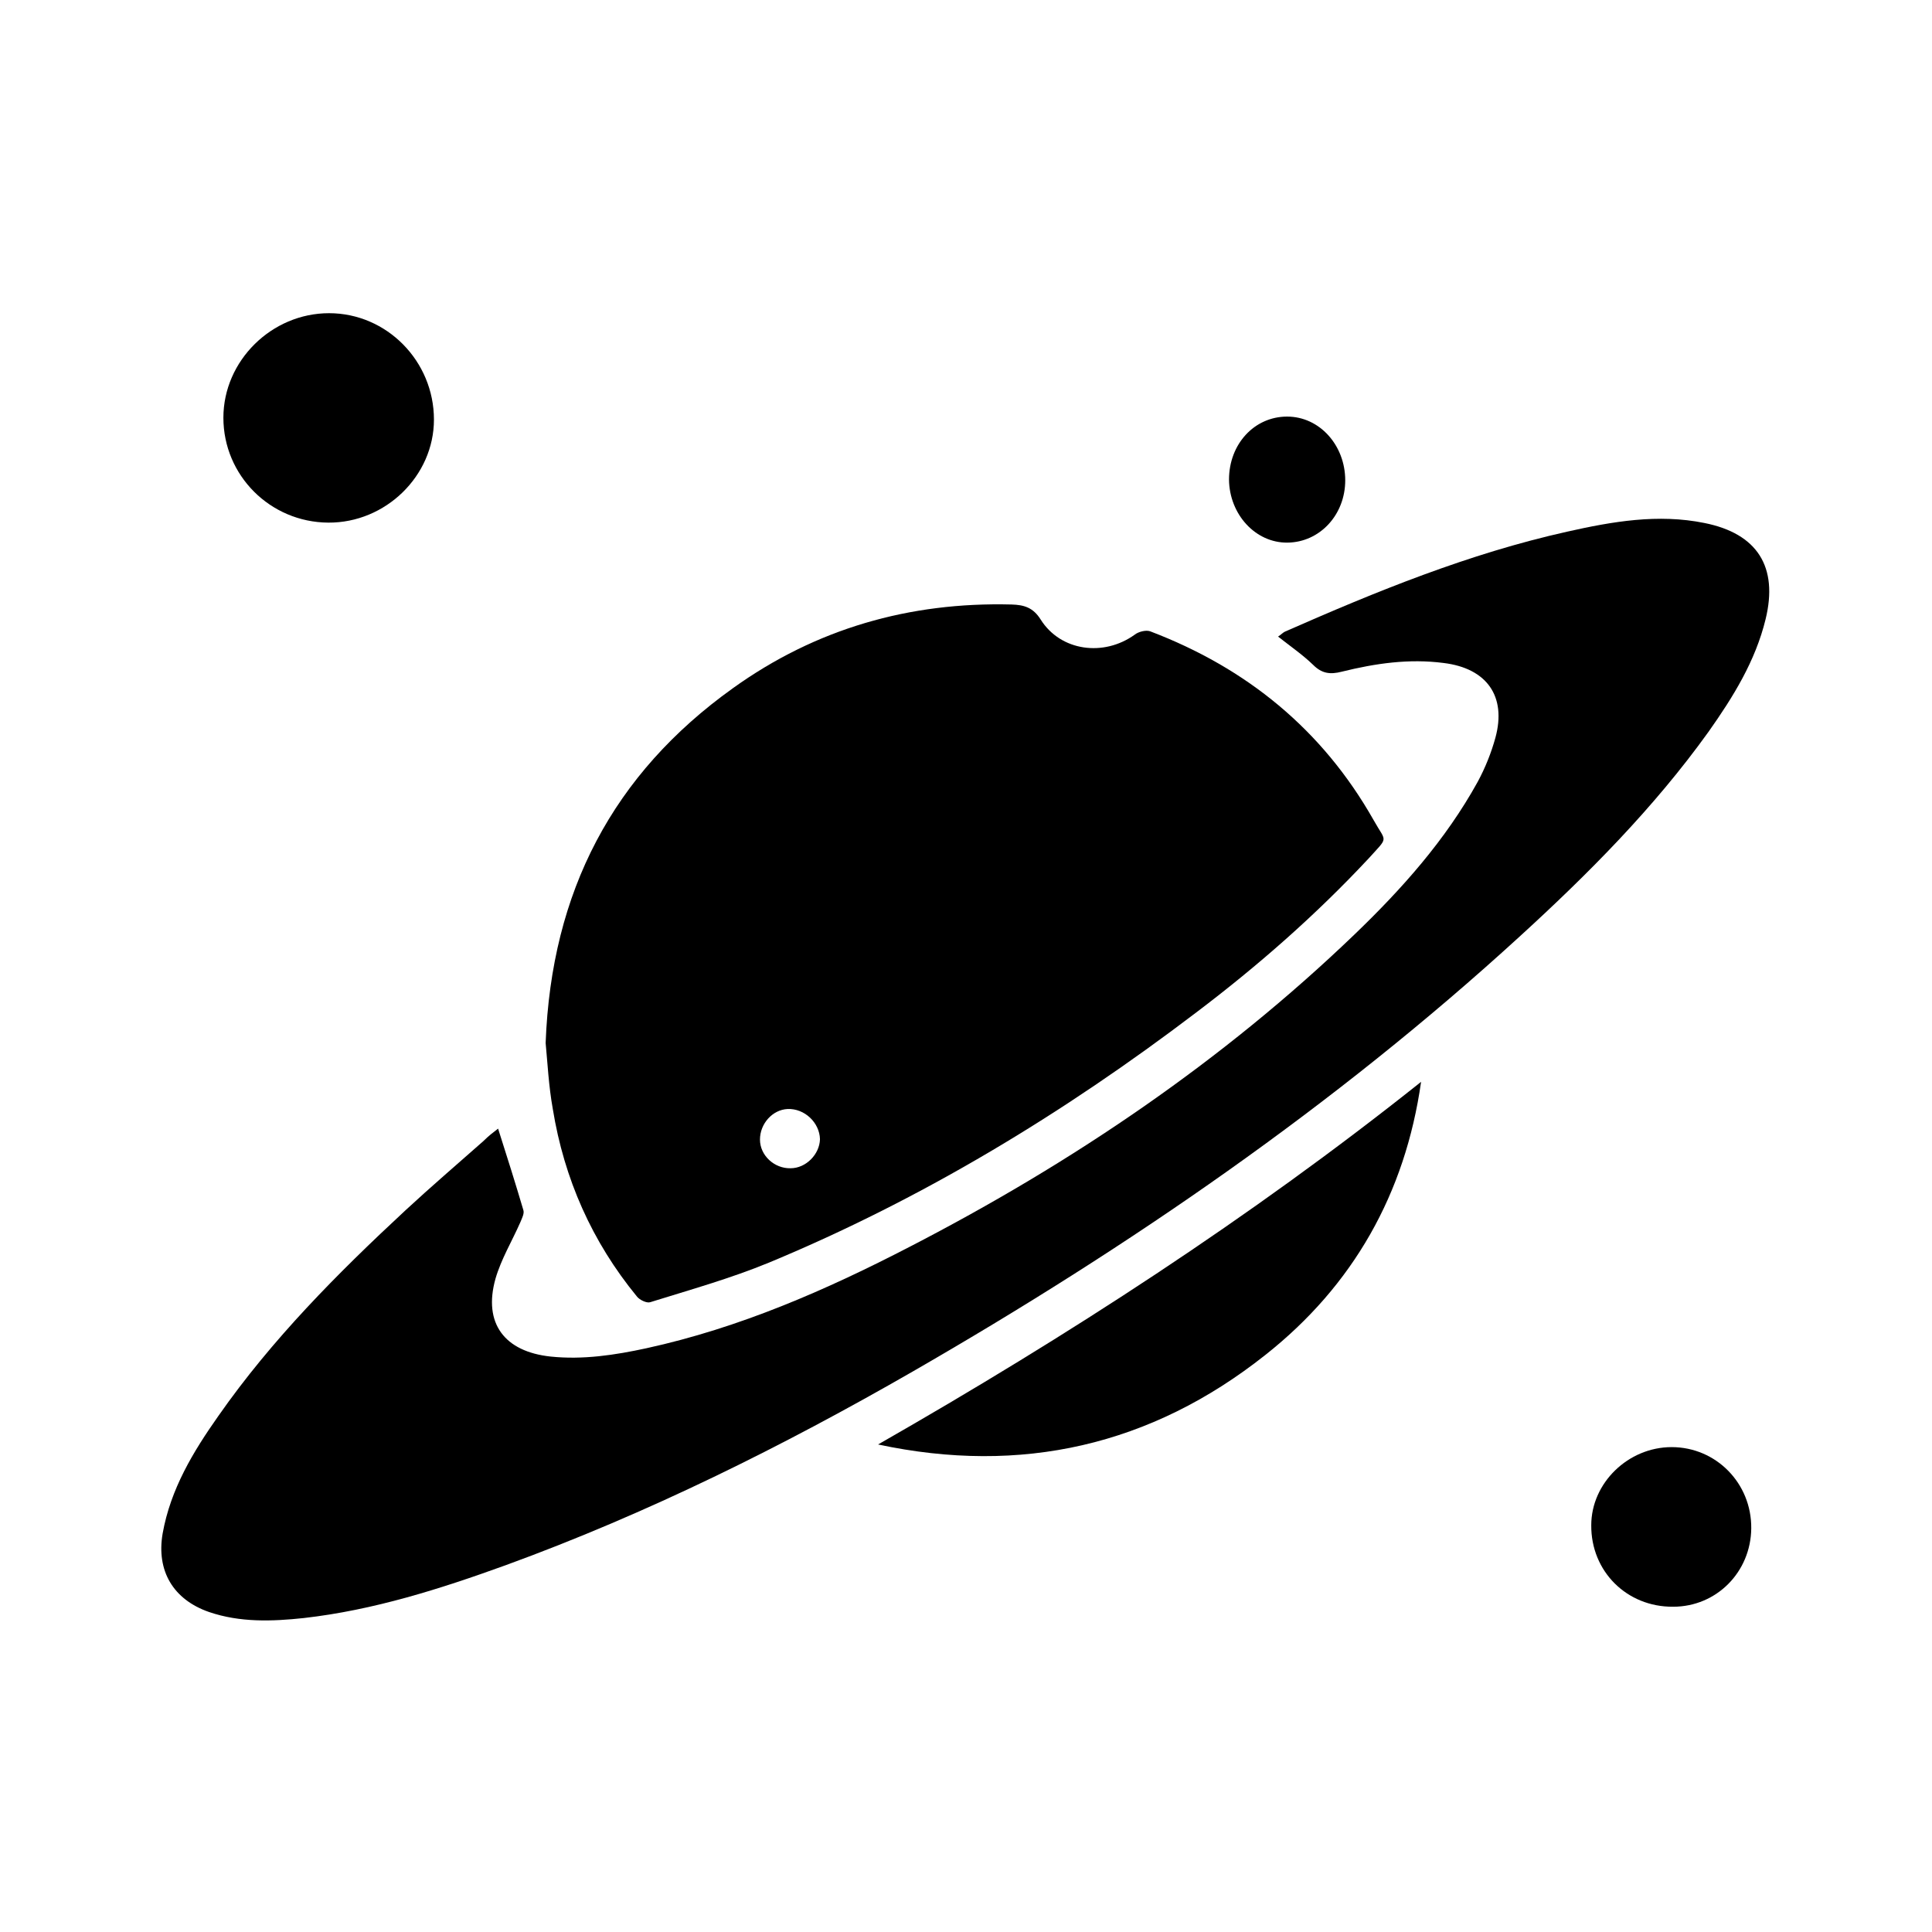
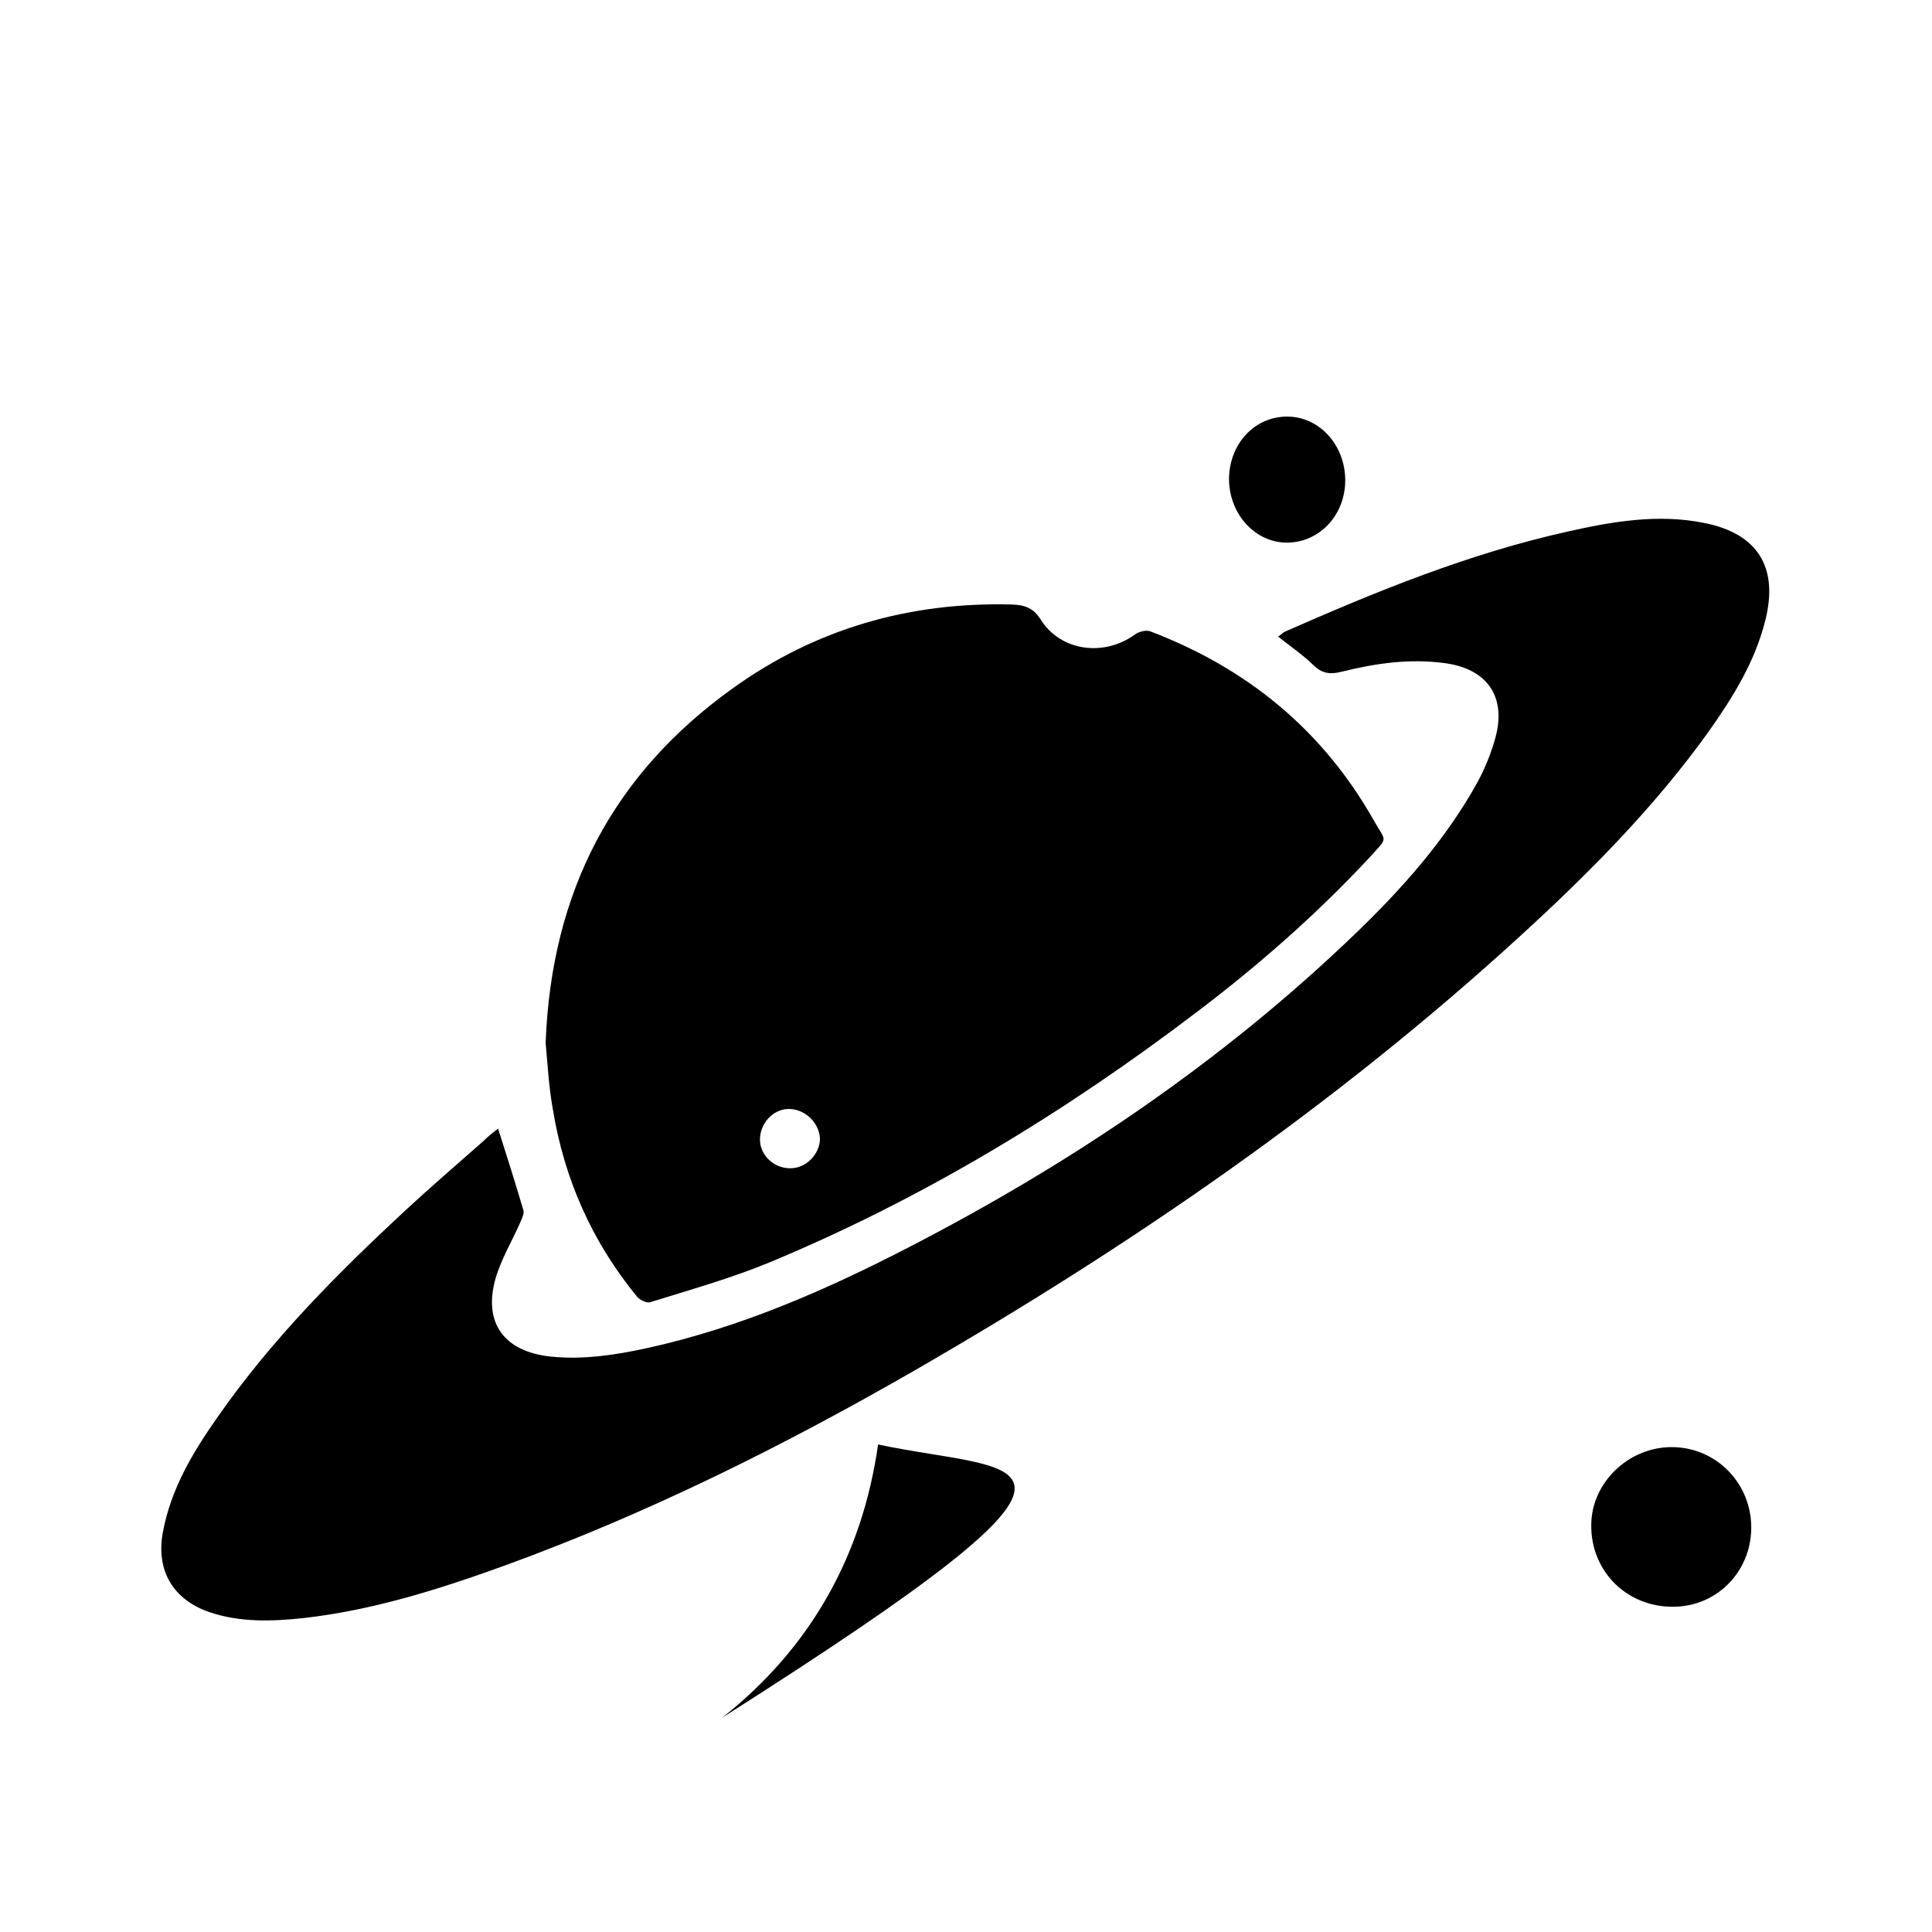
<svg xmlns="http://www.w3.org/2000/svg" version="1.1" id="Layer_1" x="0px" y="0px" viewBox="0 0 512 512" style="enable-background:new 0 0 512 512;" xml:space="preserve">
  <g>
    <path d="M132,299.1c2.4,7.5,4.6,14.5,6.7,21.6c0.3,0.9-0.4,2.2-0.8,3.2c-2.2,5-5.1,9.8-6.6,15c-3.3,11.8,2.4,19.3,14.6,20.6   c8.6,0.9,17.1-0.4,25.4-2.2c24.7-5.4,47.6-15.4,69.8-26.9c43-22.2,82.8-49.1,117.8-82.7c12.6-12.1,24.2-25.1,32.7-40.5   c2-3.7,3.6-7.7,4.7-11.7c3-11-2.3-18.4-13.7-19.8c-9.2-1.2-18.1,0.1-27,2.3c-3.1,0.8-5.3,0.5-7.6-1.8c-2.8-2.7-6-4.9-9.3-7.5   c0.8-0.5,1.2-1,1.8-1.3c24.3-10.7,48.8-20.7,74.8-26.5c12-2.7,24.1-4.8,36.4-2.3c14,2.8,19.6,11.6,16.2,25.5   c-2.7,11.1-8.6,20.6-15.1,29.8c-14.5,20.2-31.9,37.7-50.2,54.4c-49,44.8-103.3,82.1-160.6,115.1c-34.6,19.9-70.4,37.7-108,51.4   c-17.4,6.3-35,11.9-53.5,14c-8.4,0.9-16.9,1.2-25.1-1.6c-9.5-3.3-14-10.9-12.3-20.8c2.1-11.8,8.1-21.7,14.8-31.2   c14.2-20.3,31.5-37.7,49.6-54.5c6.7-6.2,13.7-12.2,20.6-18.3C129.5,301,130.7,300.1,132,299.1z" />
-     <path d="M232.7,382.8c50.2-28.7,98.6-60,143.9-96.1c-4.2,29.6-18,54-41.3,72.4C305,383.1,270.6,390.9,232.7,382.8z" />
-     <path d="M115,111.2c0,14.9-12.8,27.4-28,27.3c-15.4-0.1-27.8-12.5-27.8-27.8c0-15.1,12.8-27.7,28-27.7C102.5,83,115,95.7,115,111.2   z" />
+     <path d="M232.7,382.8c-4.2,29.6-18,54-41.3,72.4C305,383.1,270.6,390.9,232.7,382.8z" />
    <path d="M443,383.5c11.8,0,21.2,9.6,21.1,21.5c-0.1,11.6-9.2,20.8-20.7,20.8c-12.3,0.1-21.8-9.4-21.7-21.6   C421.7,393,431.5,383.5,443,383.5z" />
    <path d="M356.5,127.3c0,9.1-6.7,16.4-15.3,16.5c-8.5,0.1-15.4-7.5-15.5-16.7c0-9.4,6.7-16.7,15.4-16.7   C349.7,110.4,356.5,118,356.5,127.3z" />
    <path d="M364,217.3c-13.6-24-33.7-40.3-59.2-50c-1.1-0.4-3.1,0.1-4.1,0.9c-8.2,5.9-19.6,4.4-24.9-4c-2-3.2-4.4-3.9-7.7-4   c-27.1-0.7-51.9,6.4-73.9,22.2c-31.7,22.7-48.1,53.8-49.6,94c0.5,5.2,0.8,11.4,1.9,17.5c3,18.5,10.4,35.2,22.3,49.7   c0.7,0.9,2.6,1.8,3.5,1.5c10.6-3.3,21.3-6.3,31.5-10.5c40.7-16.9,78.1-39.6,113.1-66.2c16.4-12.4,31.8-25.9,45.8-40.9   C368.1,221.5,367.4,223.4,364,217.3z M209.5,309.6c-4.3,0.1-8.1-3.4-8.1-7.6c0-4.2,3.3-7.9,7.3-8.1c4.5-0.2,8.5,3.6,8.6,8   C217.2,305.9,213.6,309.6,209.5,309.6z" />
  </g>
</svg>